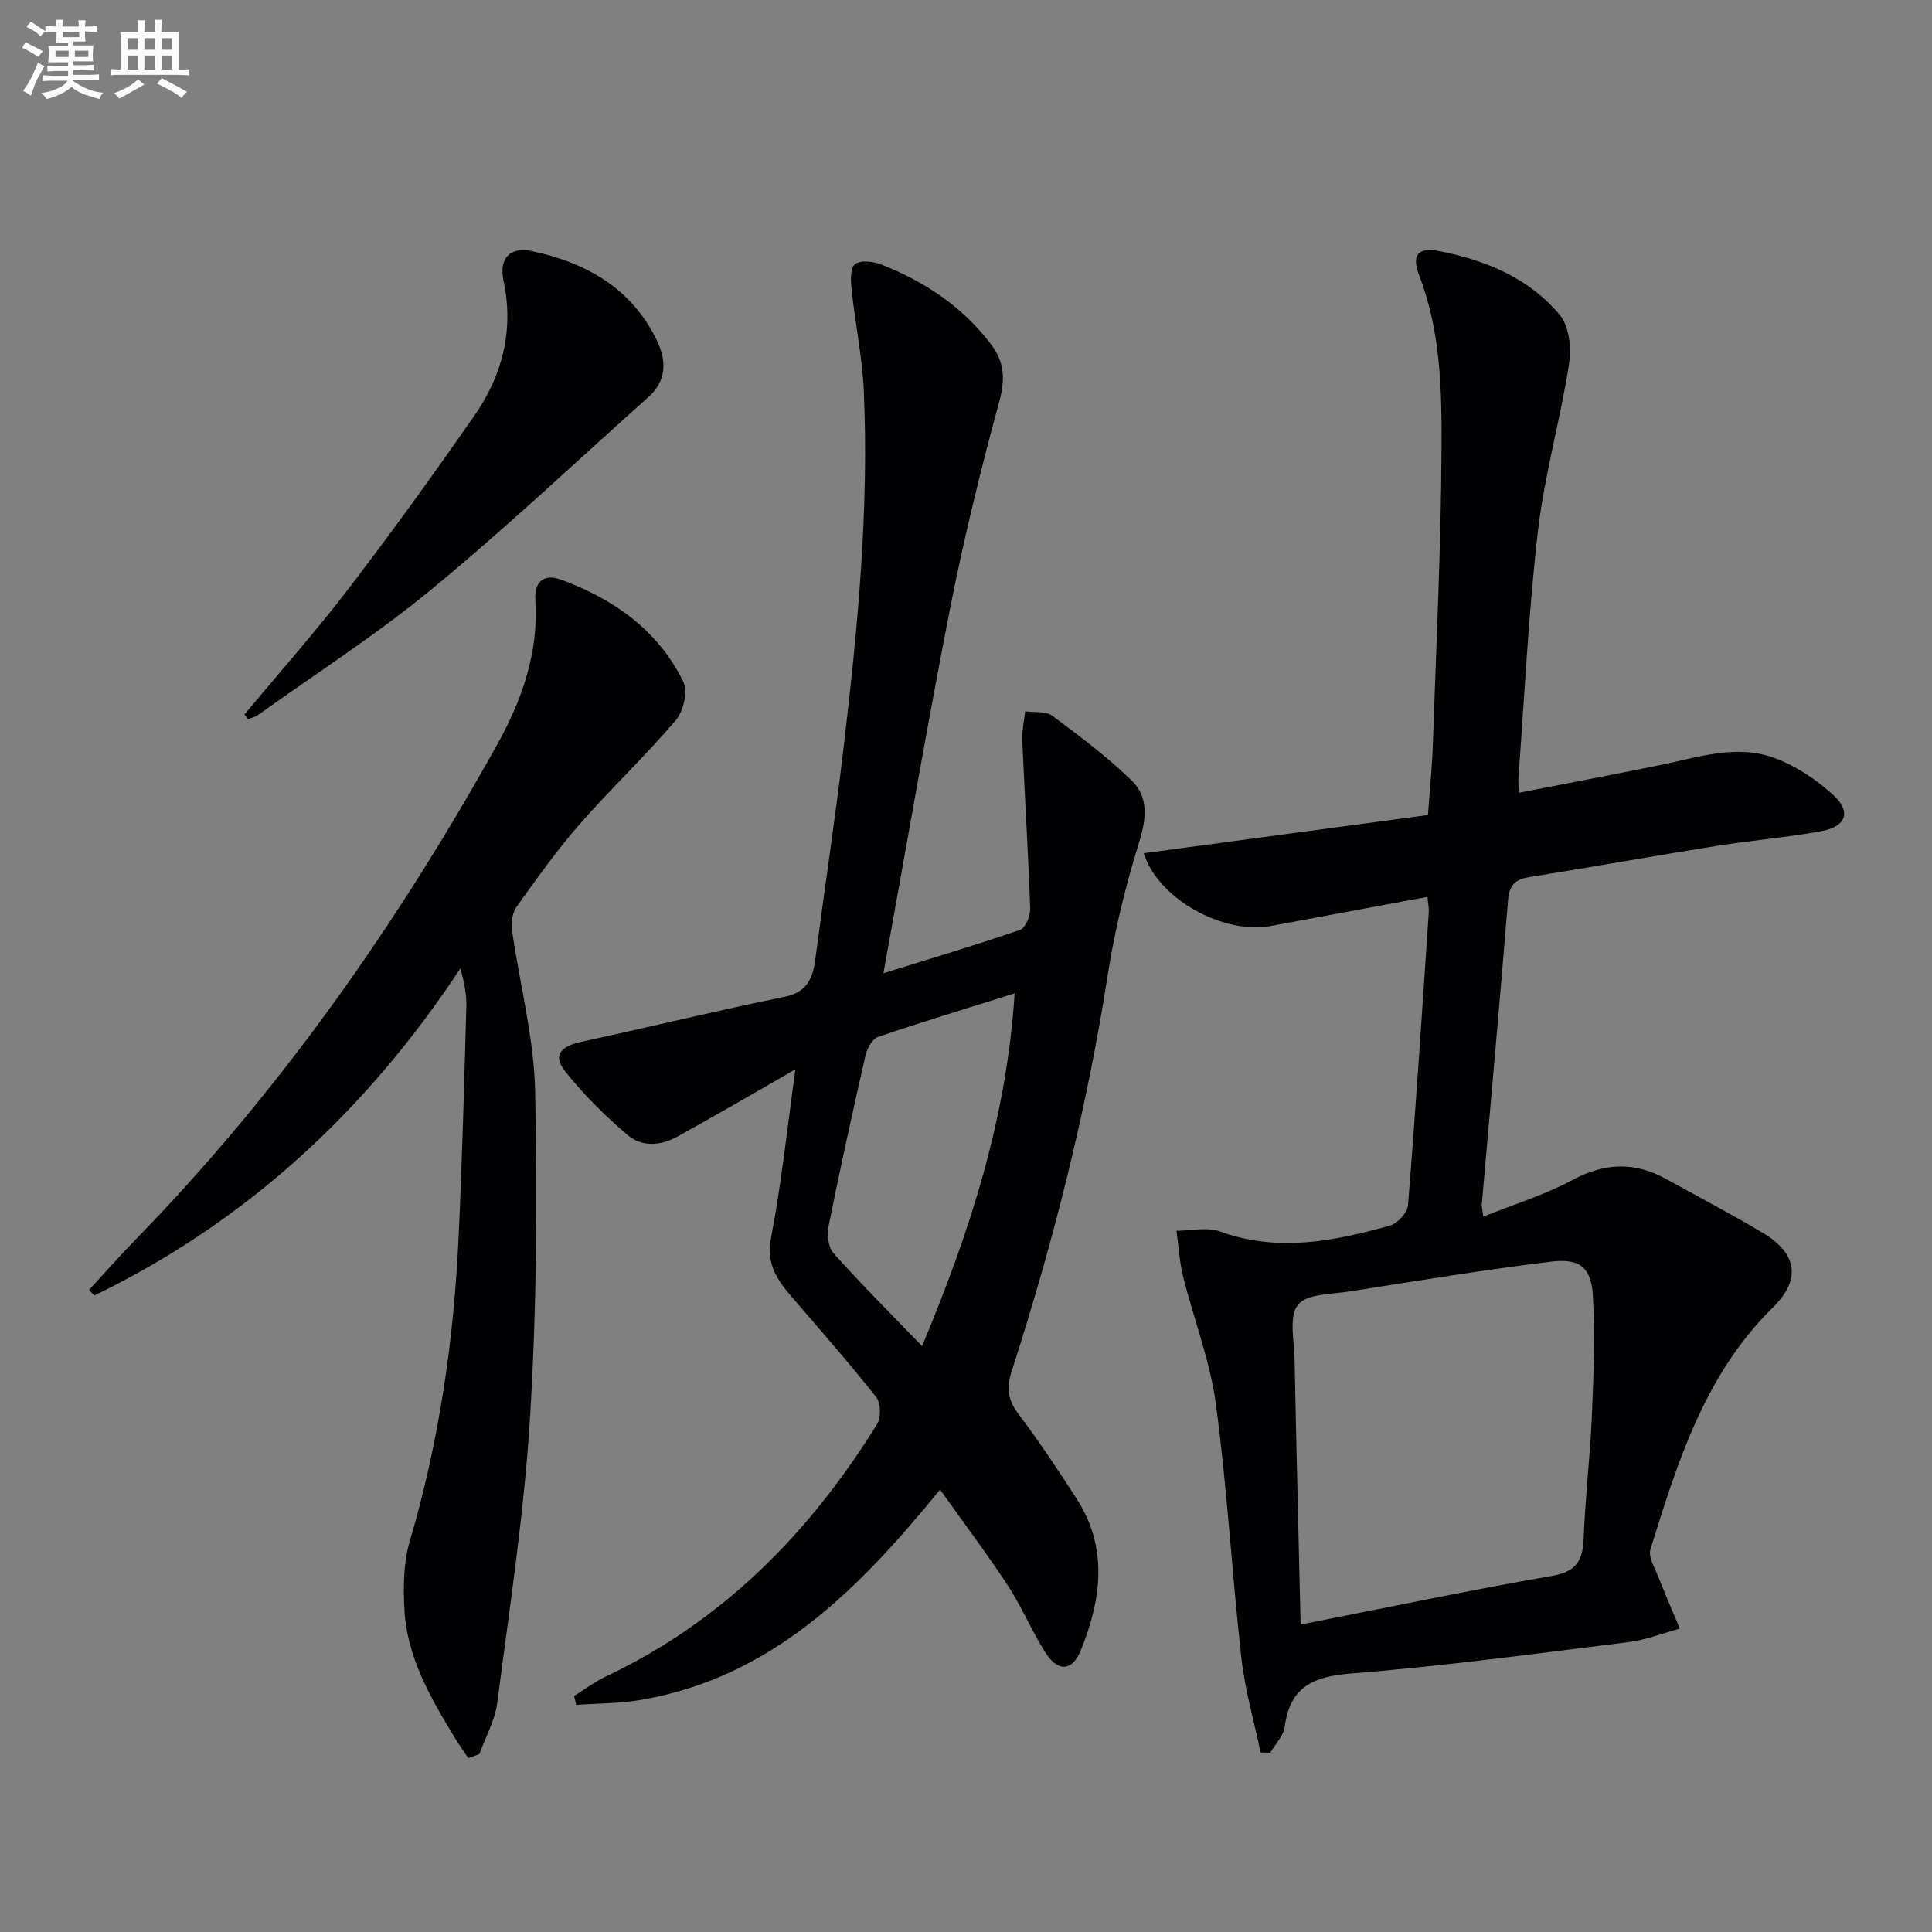
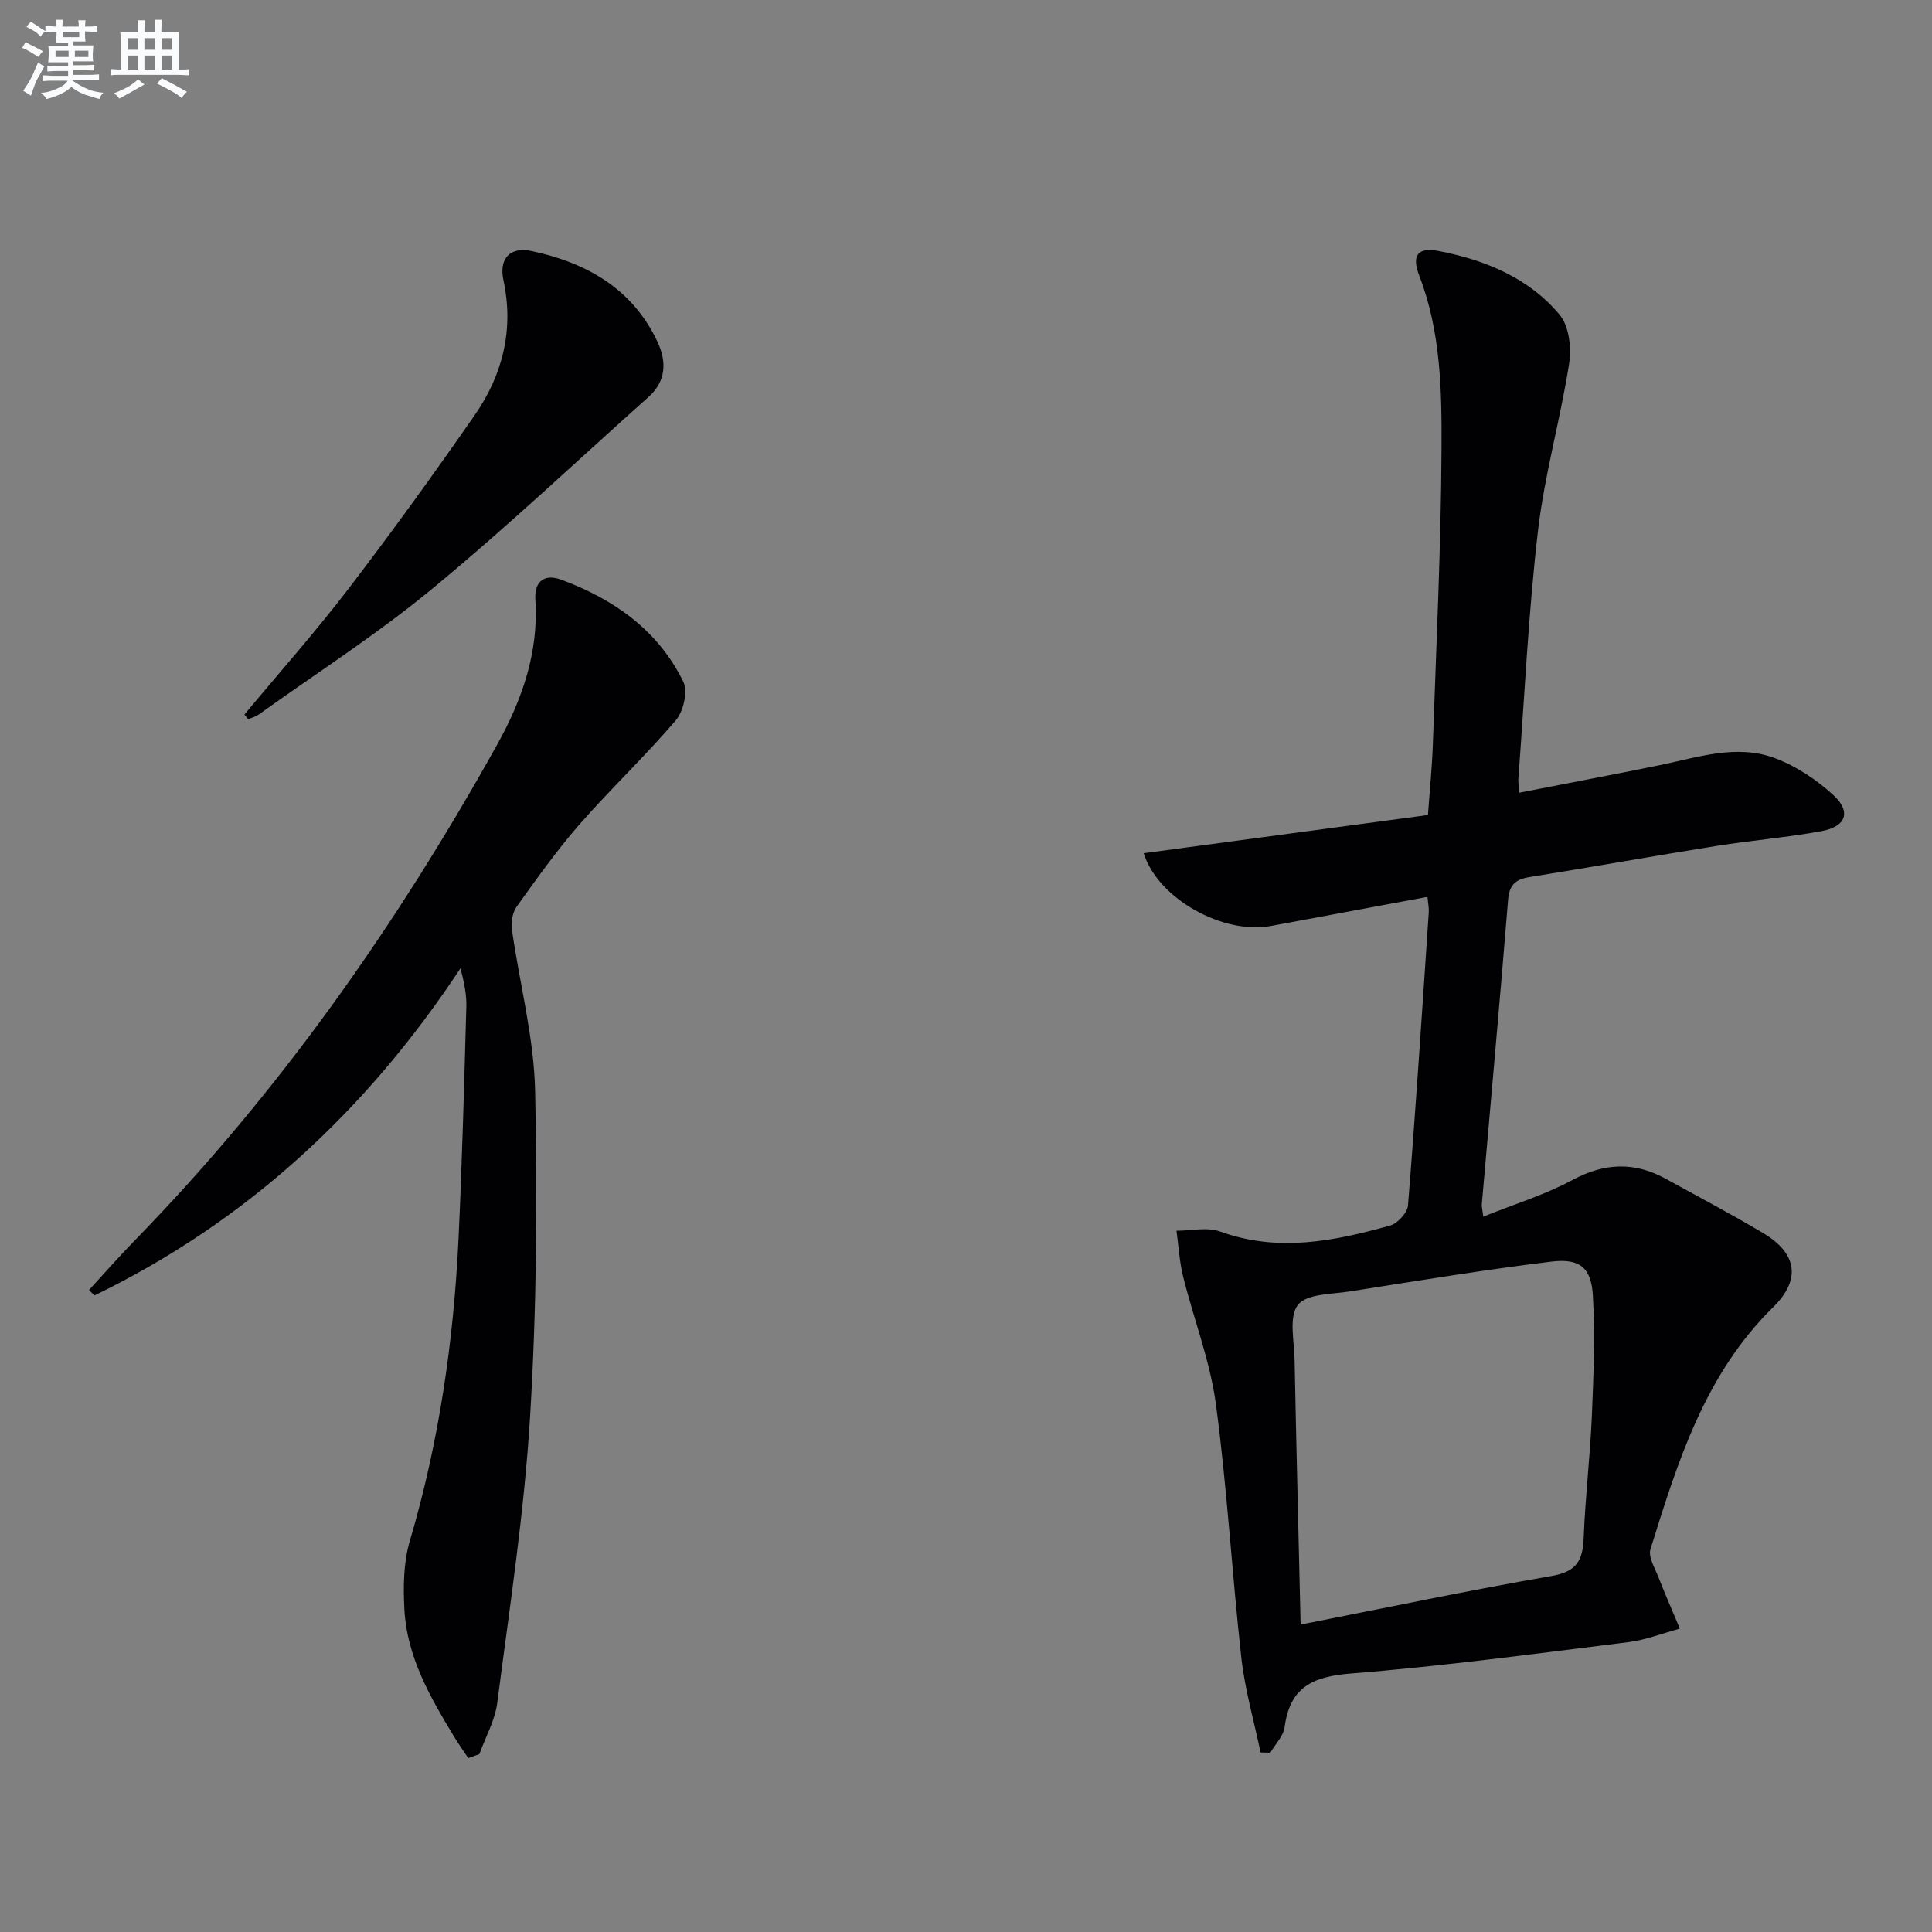
<svg xmlns="http://www.w3.org/2000/svg" enable-background="new 0 0 400 400" viewBox="0 0 400 400">
  <rect x="0" y="0" width="400" height="400" fill="#808080" stroke="none" />
  <g fill="#010103">
    <path d="m236.79 176.65c19.6-2.64 39.04-5.25 58.85-7.91.35-4.93.84-9.69 1.01-14.45.7-20.45 1.69-40.89 1.8-61.34.06-12.07-.13-24.27-4.61-35.88-1.63-4.22-.31-5.94 4.04-5.1 9.62 1.86 18.65 5.56 25.04 13.22 1.96 2.35 2.46 6.88 1.94 10.15-1.81 11.58-5.09 22.95-6.44 34.56-1.98 16.99-2.77 34.12-4.05 51.19-.06.79.07 1.58.14 3.04 9.91-1.94 19.48-3.75 29.02-5.69 7.96-1.62 16-4.47 24.01-1.45 4.36 1.64 8.54 4.43 12 7.59 3.8 3.47 2.71 6.55-2.42 7.5-7.17 1.32-14.47 1.9-21.67 3.05-12.94 2.07-25.84 4.38-38.78 6.46-2.9.47-4.19 1.59-4.44 4.72-1.7 21.02-3.61 42.03-5.44 63.04-.04.46.11.94.31 2.54 6.41-2.58 12.75-4.51 18.47-7.59 6.66-3.58 12.86-3.8 19.35-.22 6.7 3.69 13.47 7.26 20.04 11.16 7.06 4.19 8.05 9.6 2.13 15.42-14.13 13.9-19.75 31.99-25.38 50.09-.49 1.59.89 3.85 1.62 5.71 1.41 3.61 2.97 7.16 4.46 10.73-3.56.96-7.06 2.35-10.68 2.8-19.12 2.37-38.23 4.97-57.43 6.49-7.91.63-12.63 2.84-13.71 11.09-.25 1.87-1.94 3.55-2.97 5.31-.67-.02-1.34-.03-2.01-.05-1.36-6.52-3.24-12.98-3.98-19.57-1.95-17.49-2.93-35.11-5.27-52.54-1.2-8.94-4.58-17.57-6.78-26.39-.77-3.1-.94-6.34-1.38-9.52 3.04.01 6.37-.81 9.06.17 11.97 4.34 23.58 1.99 35.15-1.24 1.56-.43 3.6-2.66 3.72-4.18 1.62-20.21 2.94-40.44 4.3-60.67.06-.95-.16-1.93-.27-3.2-10.97 2.04-21.7 4.04-32.44 6.03-9.76 1.81-23.31-5.54-26.31-15.07zm32.49 159.7c17.84-3.51 34.87-7.1 52.01-10.07 5.12-.89 6.41-3.2 6.59-7.84.32-8.46 1.34-16.89 1.7-25.35.35-8.26.67-16.57.21-24.81-.32-5.8-2.69-7.8-8.57-7.08-13.97 1.7-27.87 4-41.78 6.18-3.75.59-8.93.47-10.72 2.78-1.92 2.48-.77 7.46-.69 11.34.35 17.93.81 35.86 1.25 54.85z" />
-     <path d="m182.9 201.5c10.08-3.14 19.26-5.86 28.31-8.99 1.11-.38 2.13-2.93 2.08-4.43-.41-11.6-1.13-23.18-1.64-34.78-.09-2 .39-4.02.6-6.03 1.9.27 4.25-.08 5.61.92 5.7 4.23 11.42 8.52 16.49 13.46 3.43 3.34 3.02 7.73 1.55 12.52-2.77 8.98-5.08 18.19-6.52 27.47-4.34 27.98-11.23 55.32-19.91 82.22-1.17 3.62-.8 6.03 1.46 9 4.23 5.55 8.06 11.41 11.87 17.26 6.68 10.27 5.26 20.94.98 31.53-1.76 4.36-4.7 4.6-7.27.6-2.88-4.46-4.9-9.47-7.81-13.91-4.34-6.64-9.13-12.98-14.07-19.94-16.99 20.84-34.91 38.97-62.07 43.57-4.36.74-8.85.69-13.27 1.01-.14-.62-.28-1.23-.42-1.85 2.18-1.36 4.26-2.94 6.57-4.03 24.26-11.5 42.23-29.76 56.17-52.29.83-1.35.74-4.35-.21-5.55-5.55-7.02-11.46-13.76-17.31-20.55-3.08-3.58-5.52-6.88-4.46-12.39 2.15-11.2 3.33-22.58 5.05-34.93-5.27 3.04-9.79 5.66-14.33 8.25-3.32 1.9-6.67 3.75-10 5.63-3.5 1.97-7.41 2.24-10.33-.21-4.75-4.01-9.24-8.48-13.09-13.35-2.48-3.15-.84-5.09 3.31-5.99 14.07-3.04 28.07-6.46 42.17-9.34 4.75-.97 5.88-3.86 6.4-7.86 1.93-14.65 4.14-29.26 5.87-43.93 2.89-24.46 5.25-48.98 4.16-73.66-.31-6.93-1.76-13.81-2.5-20.73-.2-1.86-.39-4.55.65-5.48 1.04-.92 3.82-.61 5.49.05 8.97 3.52 16.8 8.73 22.7 16.52 2.68 3.54 3.01 7.06 1.77 11.62-3.87 14.22-7.39 28.57-10.24 43.03-4.84 24.73-9.08 49.56-13.81 75.56zm27.17 4.17c-9.99 3.13-19.19 5.91-28.28 9.01-1.18.4-2.26 2.36-2.58 3.77-2.7 11.8-5.3 23.63-7.68 35.5-.35 1.75-.03 4.33 1.07 5.55 5.72 6.38 11.78 12.44 18.3 19.2 10.03-23.95 17.49-47.18 19.17-73.03z" />
    <path d="m96.95 364c-1-1.51-2.06-2.98-2.99-4.53-4.92-8.14-9.7-16.43-10.23-26.19-.25-4.71-.21-9.72 1.1-14.17 6.07-20.53 9.11-41.51 10.11-62.82.75-15.95 1.16-31.91 1.61-47.87.07-2.47-.44-4.95-1.21-7.95-19.38 29.4-44.23 52.43-75.79 67.74-.37-.38-.75-.75-1.12-1.13 3.2-3.48 6.32-7.04 9.62-10.42 29.85-30.61 54.15-65.27 74.89-102.51 5.15-9.25 8.61-19.11 7.9-29.97-.26-4.02 2.06-5.37 5.3-4.18 10.92 4.02 20.13 10.47 25.34 21.17.97 2 .01 6.12-1.57 7.97-6.34 7.43-13.47 14.17-19.91 21.52-4.7 5.37-8.86 11.24-13.03 17.05-.87 1.22-1.2 3.23-.98 4.76 1.57 11.14 4.56 22.22 4.8 33.38.5 22.46.31 45-1.04 67.42-1.2 19.83-4.25 39.56-6.8 59.3-.47 3.63-2.43 7.07-3.7 10.6-.75.27-1.52.55-2.3.83z" />
    <path d="m50.61 147.93c7.21-8.67 14.71-17.11 21.56-26.06 8.99-11.75 17.66-23.75 26.1-35.9 5.8-8.36 8.16-17.69 5.96-27.96-.96-4.47 1.35-7 5.86-6.03 11.36 2.42 20.88 7.78 26.05 18.82 1.9 4.06 1.8 8.11-1.86 11.38-14.89 13.31-29.43 27.04-44.82 39.74-11.39 9.4-23.91 17.43-35.95 26.05-.62.44-1.42.63-2.13.94-.25-.33-.51-.65-.77-.98z" />
  </g>
  <path d="m6.8 9.5c.6.3 1.3.7 2.1 1.1-.4.4-.7.8-.9 1.2-.7-.4-1.3-.8-1.8-1.1s-1.1-.6-1.6-.8c.2-.4.5-.8.7-1.2.4.2.8.5 1.5.8zm.9 6.9c-.3.6-.5 1.1-.7 1.7s-.4 1.1-.6 1.7c-.6-.4-1.1-.7-1.6-1 .7-1 1.2-1.8 1.5-2.4.3-.5.6-1.1.8-1.7.3-.6.5-1.2.8-1.8.3.3.8.6 1.3.8-.7 1.3-1.2 2.2-1.5 2.7zm.1-11c.4.3 1 .7 1.7 1.1-.5.2-.8.6-1.1 1.1-.5-.6-1-1-1.4-1.2s-.9-.6-1.5-.8c.2-.4.5-.7.9-1.1.5.3.9.6 1.4.9zm10.5 13.1c1 .4 2 .6 3.1.7-.4.4-.7.8-.8 1.3-.9-.2-1.9-.6-3-.9-1-.4-2-.9-2.8-1.6-.5.4-1.1.9-1.9 1.3s-1.9.9-3.3 1.2c-.1-.3-.5-.8-1.1-1.3 1 0 2.1-.3 3.2-.8 1.2-.5 1.9-1 2.3-1.7h-3.2c-.4 0-1 0-2 .1v-1.2c1 0 1.7.1 2 .1h3.3v-1h-2.3c-.2 0-.9 0-2 .1v-1.2c1.2 0 1.9.1 2 .1h2.3v-.8h-4.1c0-.7.1-1.2.1-1.6 0-.5 0-1.1-.1-1.8h4.1v-.7h-2.5c0-.6.1-1.1.1-1.6v-.6h-.5c-.4 0-1 0-1.8.1v-1.3c1.2 0 1.9.1 2.1.1h.2c0-.3 0-.8-.1-1.4h1.4c0 .6-.1 1-.1 1.4h3.4c0-.4 0-.8-.1-1.3h1.5c0 .4-.1.9-.1 1.3.7 0 1.5 0 2.5-.1v1.2c-1 0-1.8-.1-2.5-.1v.6c0 .3 0 .8.1 1.5h-2.5v.8h4.1c0 .8-.1 1.3-.1 1.8s0 1 .1 1.5h-4.1v.8h1.4c.8 0 1.8 0 2.9-.1v1.2c-1 0-1.9-.1-2.8-.1h-1.5v1h3.2c.3 0 1 0 2.1-.1v1.2c-1.1 0-1.8-.1-2.1-.1h-3.4l-.1.1c1.4 1 2.4 1.5 3.4 1.9zm-4.1-6.7v-1.3h-2.7v1.3zm2.2-4.1v-1.1h-3.4v1.1zm1.9 4.1v-1.3h-2.8v1.3z" fill="#fafbfc" />
  <path d="m37 6.7v2.3 5.4c1 0 1.8 0 2.2-.1v1.3c-.6 0-1.5-.1-2.5-.1h-11.9c-.7 0-1.3 0-1.8.1v-1.3c.5 0 1.1.1 2 .1v-5.2c0-1 0-1.8-.1-2.5h3.7c0-1.3 0-2.1-.1-2.5h1.5c0 .4-.1 1.3-.1 2.5h2.2c0-1.2 0-2.1-.1-2.6h1.5c0 .4-.1 1.3-.1 2.6zm-12.3 13.7c-.3-.4-.7-.8-1.1-1.1 1.1-.4 2.1-.9 2.9-1.3.8-.5 1.5-1 2.1-1.6.4.4.9.8 1.3 1.1-2.5 1.4-4.2 2.4-5.2 2.9zm3.9-10.1v-2.4h-2.2v2.4zm0 4.1v-2.9h-2.2v2.9zm3.5-4.1v-2.4h-2.2v2.4zm0 4.1v-2.9h-2.2v2.9zm.4 2.9 1-1.1c.6.3 1.4.7 2.5 1.3s2 1.1 2.7 1.5c-.4.4-.8.8-1.1 1.3-.8-.8-2.5-1.7-5.1-3zm3.1-7v-2.4h-2.1v2.4zm0 4.1v-2.9h-2.1v2.9z" fill="#fafbfc" />
</svg>